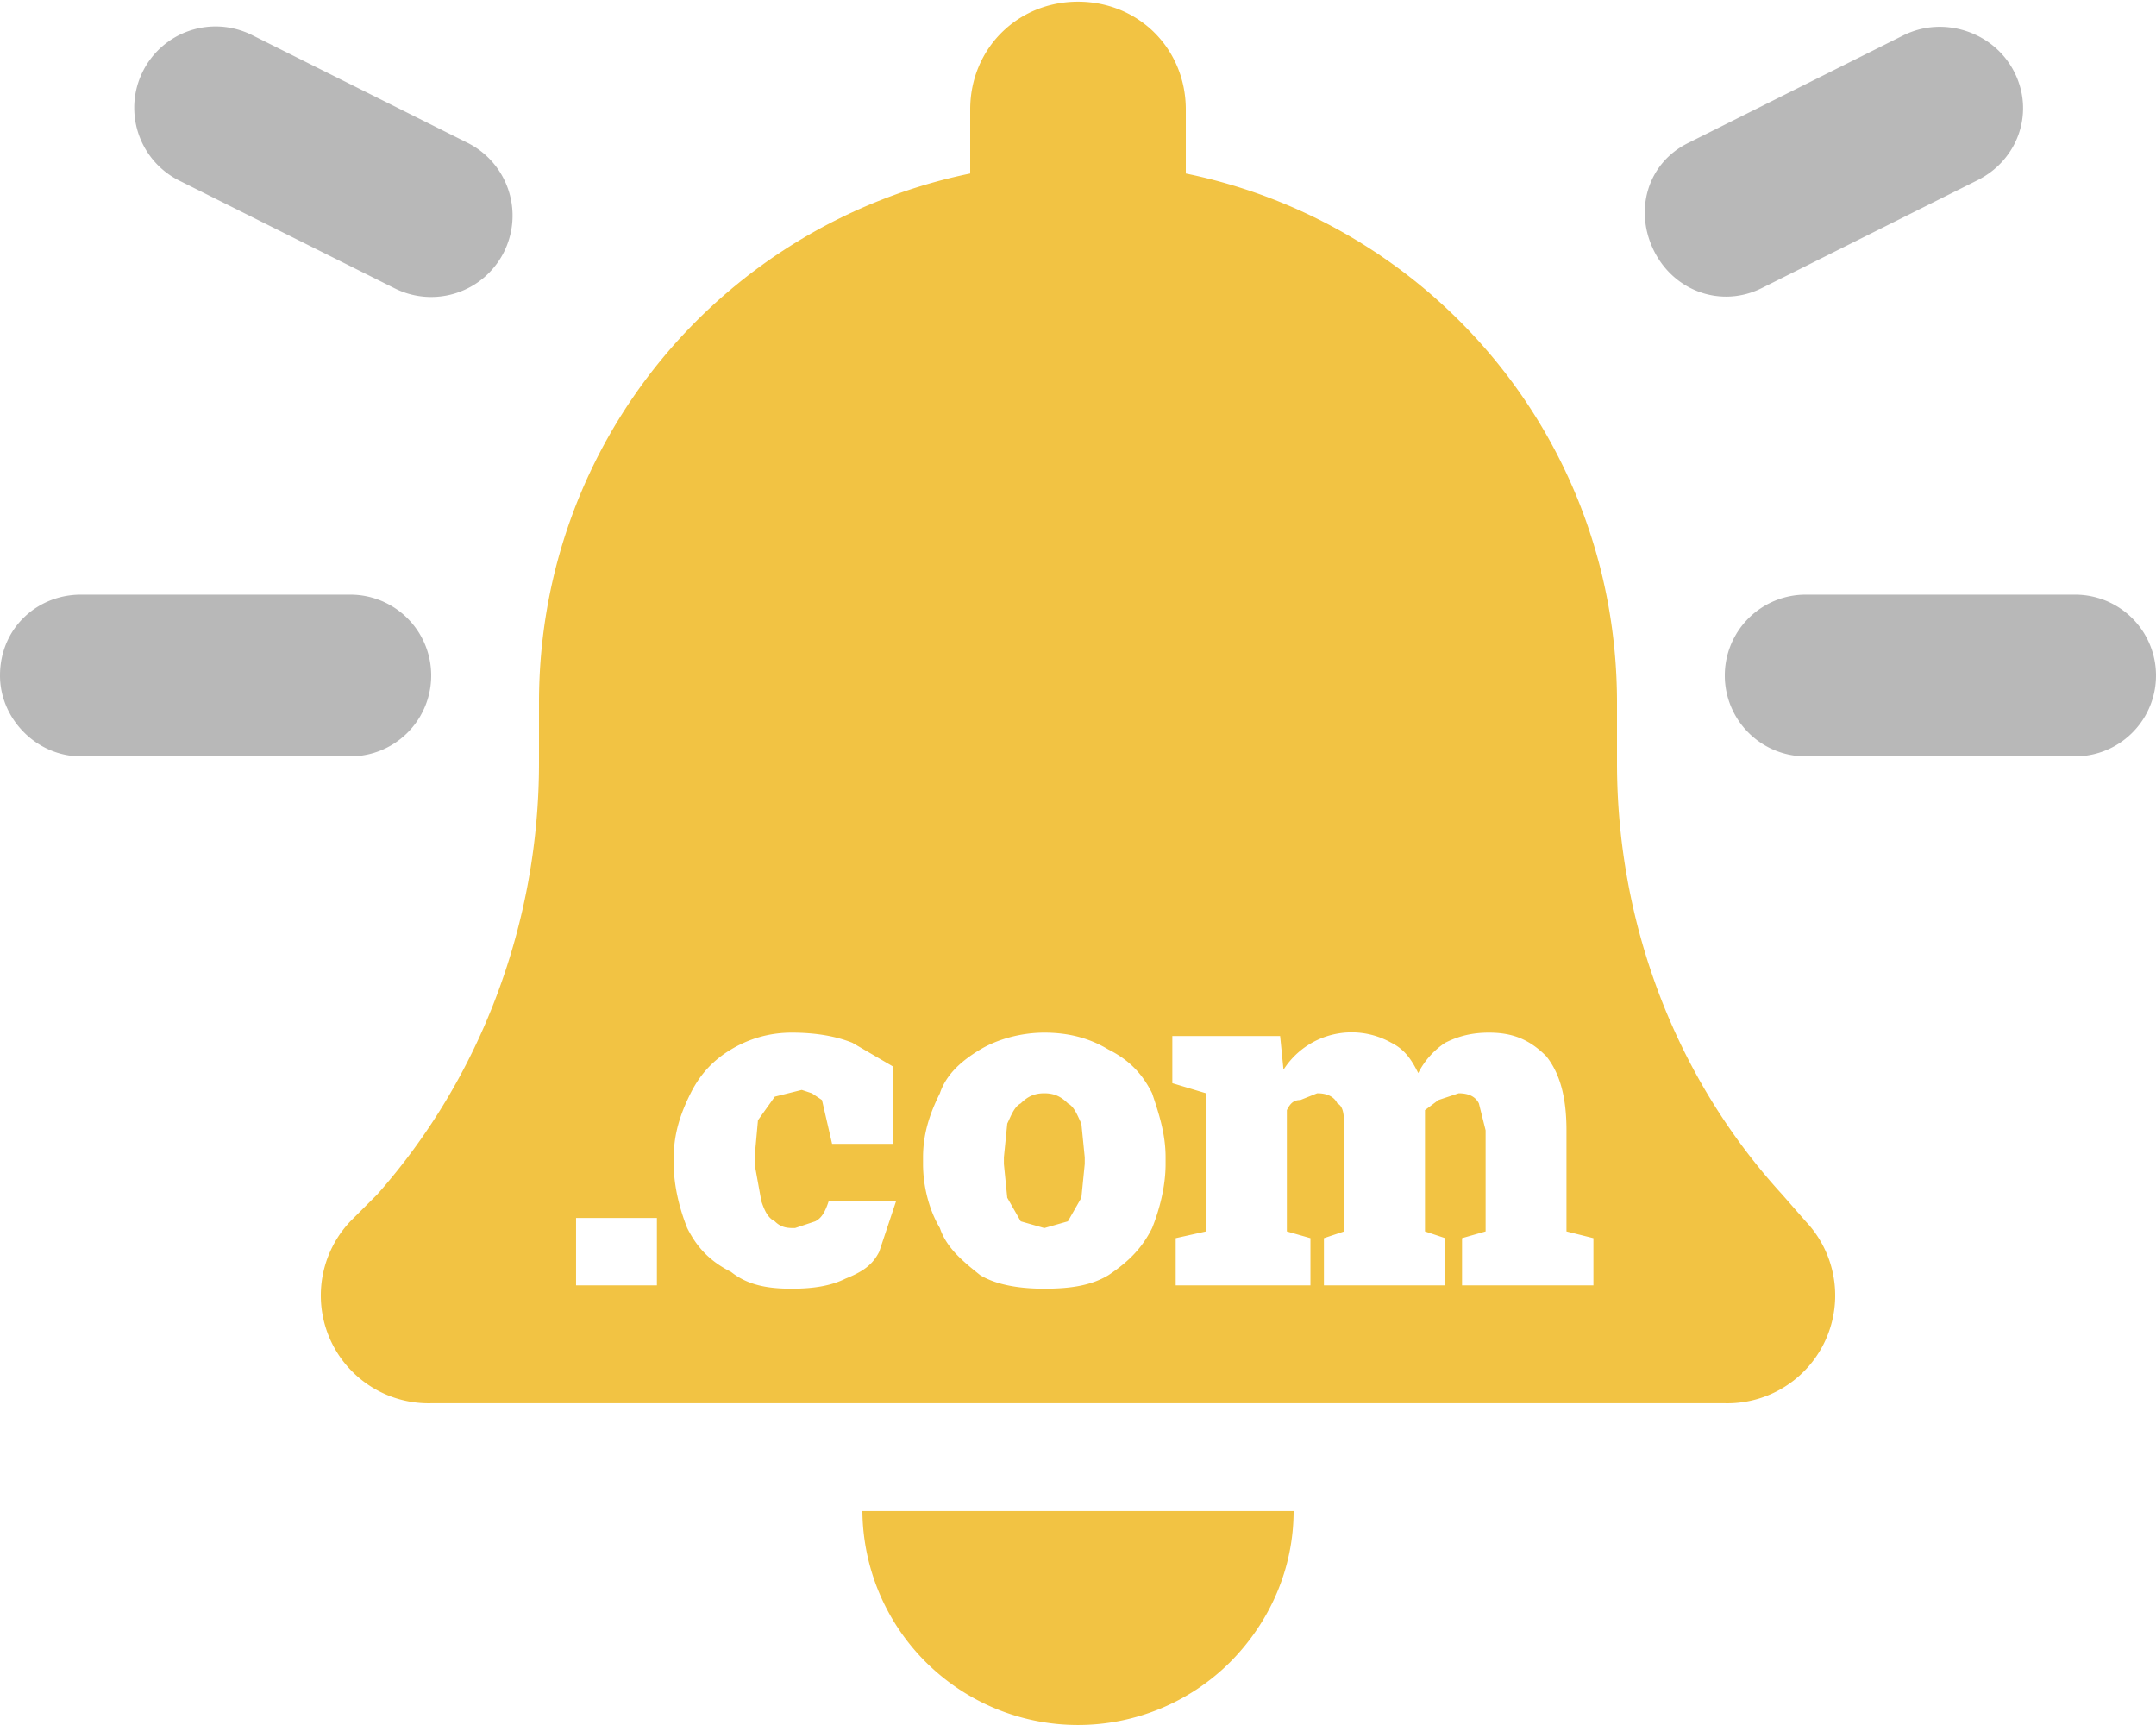
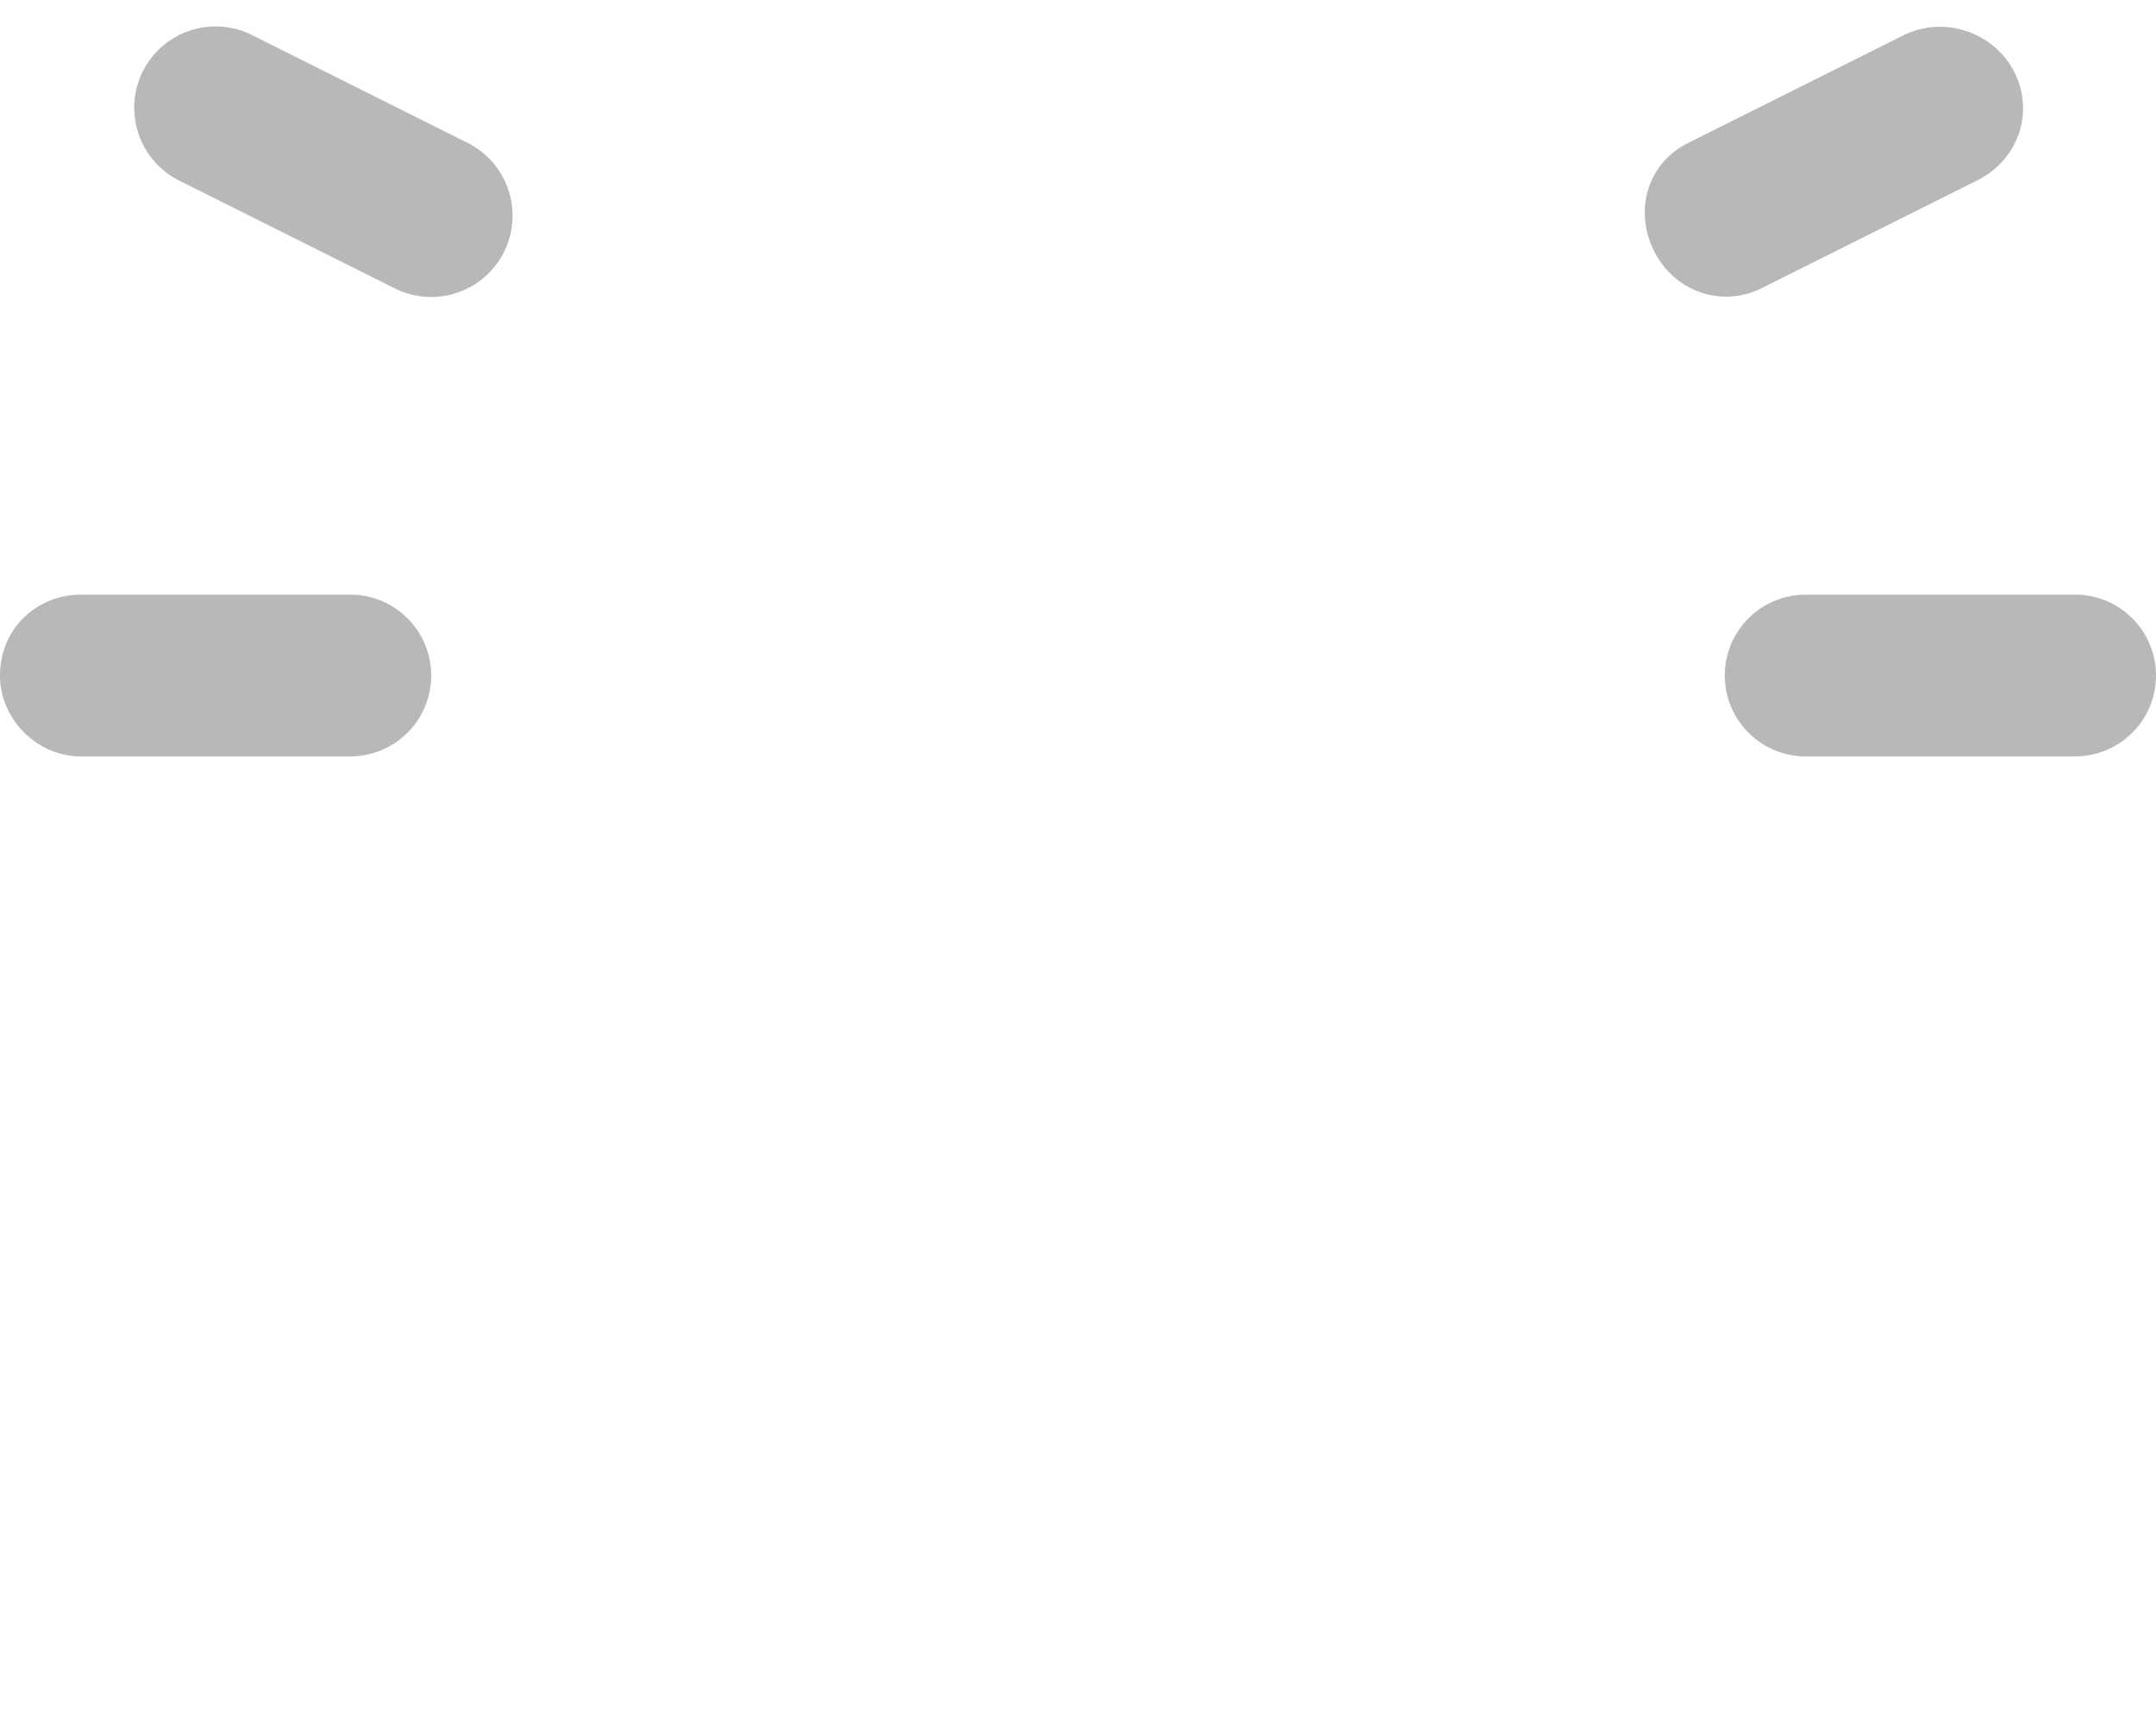
<svg xmlns="http://www.w3.org/2000/svg" xml:space="preserve" style="fill-rule:evenodd;clip-rule:evenodd;stroke-linejoin:round;stroke-miterlimit:2" viewBox="8 11.5 640 512">
-   <path d="M373 505a64 64 0 0 1-109-45h128c0 17-7 33-19 45ZM328 12c18 0 32 14 32 32v19c73 15 128 79 128 157v18c0 47 17 93 49 128l7 8a32 32 0 0 1-24 54H136a32 32 0 0 1-24-54l8-8c31-35 48-81 48-128v-18c0-78 55-142 128-157V44c0-18 14-32 32-32Zm29 381h40v-14l-7-2v-36c1-2 2-3 4-3l5-2c3 0 5 1 6 3 2 1 2 4 2 8v30l-6 2v14h36v-14l-6-2v-36l4-3 6-2c3 0 5 1 6 3l2 8v30l-7 2v14h39v-14l-8-2v-30c0-10-2-17-6-22-5-5-10-7-17-7-5 0-9 1-13 3-3 2-6 5-8 9-2-4-4-7-8-9a24 24 0 0 0-32 8l-1-10h-32v14l10 3v41l-9 2v14Zm-178 0h24v-20h-24v20Zm64 1c7 0 12-1 16-3 5-2 8-4 10-8l5-15h-20c-1 3-2 5-4 6l-6 2c-2 0-4 0-6-2-2-1-3-3-4-6l-2-11v-2l1-11 5-7 8-2 3 1 3 2 3 13h18v-23l-12-7c-5-2-11-3-18-3s-13 2-18 5-9 7-12 13-5 12-5 19v2c0 7 2 14 4 19 3 6 7 10 13 13 5 4 11 5 18 5Zm75 0c8 0 14-1 19-4 6-4 10-8 13-14 2-5 4-12 4-19v-2c0-7-2-13-4-19-3-6-7-10-13-13-5-3-11-5-19-5-7 0-14 2-19 5s-10 7-12 13c-3 6-5 12-5 19v2c0 7 2 14 5 19 2 6 7 10 12 14 5 3 12 4 19 4Zm0-18-7-2-4-7-1-10v-2l1-10c1-2 2-5 4-6 2-2 4-3 7-3s5 1 7 3c2 1 3 4 4 6l1 10v2l-1 10-4 7-7 2Z" style="fill:#f2c343" />
  <path d="M8 212c0 13 11 24 24 24h80a24 24 0 1 0 0-48H32c-13 0-24 10-24 24Zm536-24a24 24 0 1 0 0 48h80a24 24 0 1 0 0-48h-80Zm62-155c-6-12-21-17-33-11l-64 32c-12 6-16 20-10 32s20 17 32 11l64-32c12-6 17-20 11-32ZM61 65l64 32a24 24 0 0 0 22-43L83 22a24 24 0 1 0-22 43Z" style="fill:#898989;fill-opacity:.6;fill-rule:nonzero" />
</svg>